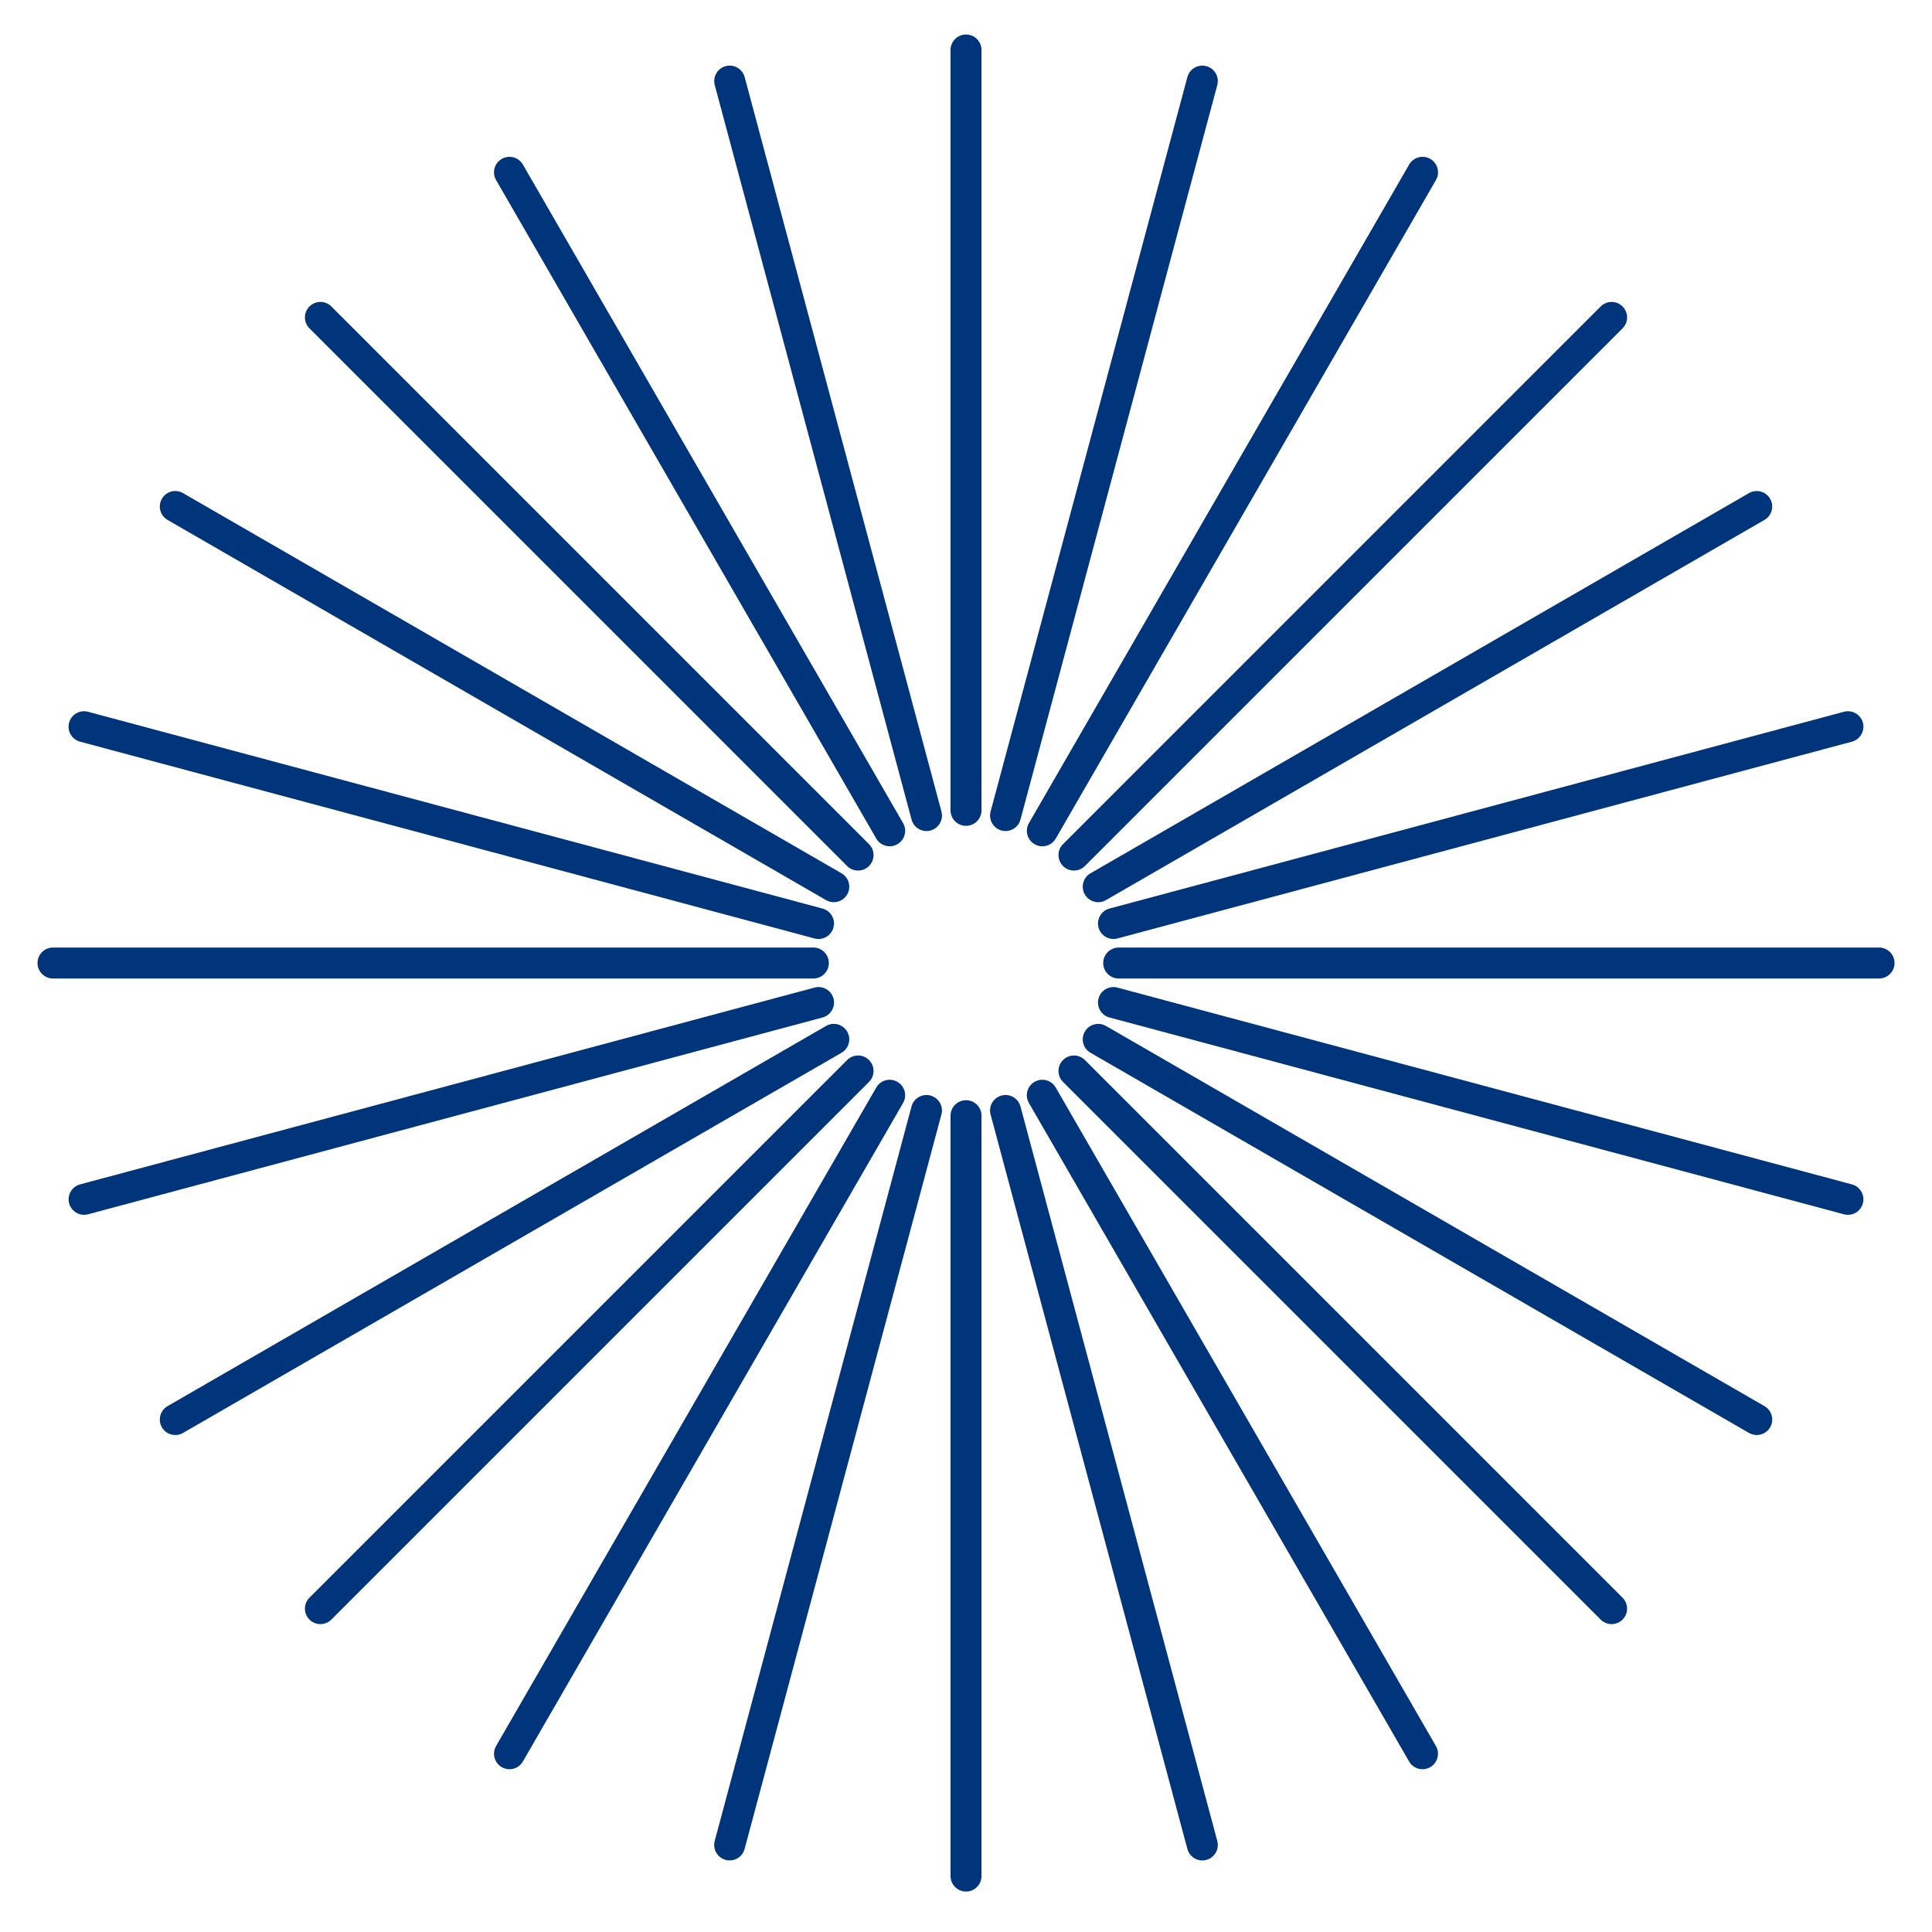
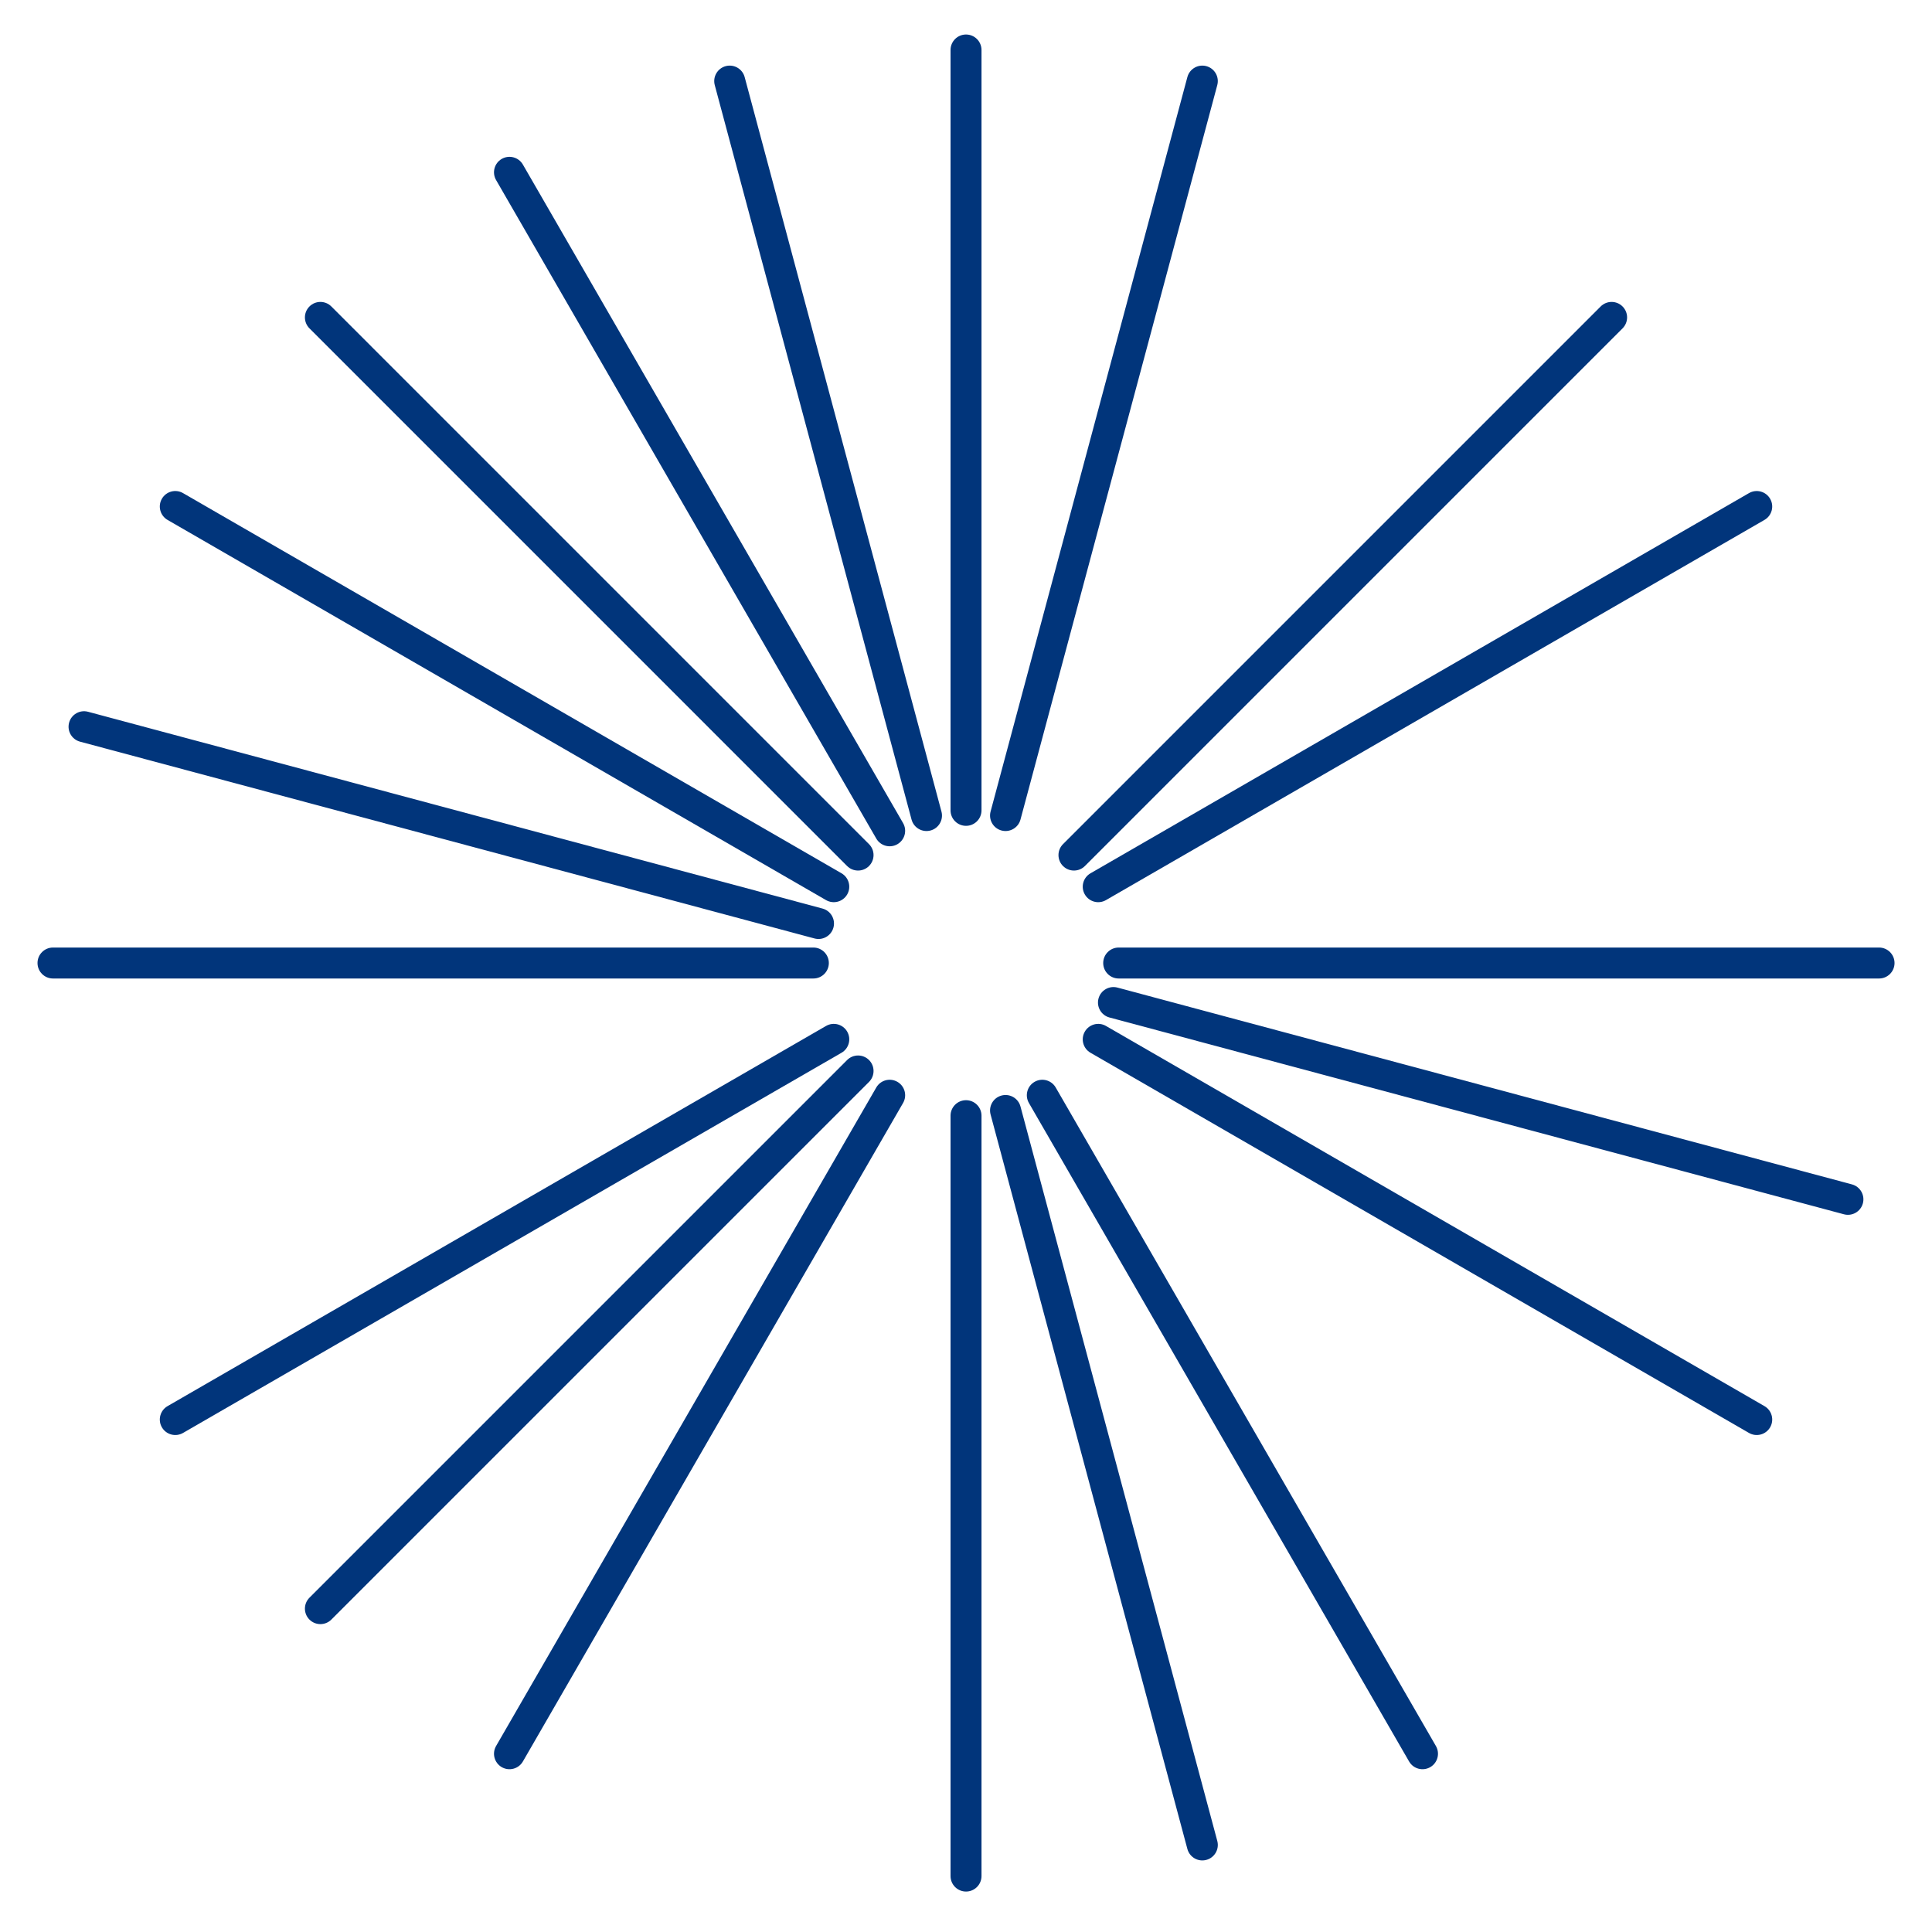
<svg xmlns="http://www.w3.org/2000/svg" width="166" height="166" viewBox="0 0 166 166" fill="none">
  <path fill-rule="evenodd" clip-rule="evenodd" d="M83.002 2.965C83.736 2.965 84.332 3.56 84.332 4.295V69.627C84.332 70.362 83.736 70.957 83.002 70.957C82.267 70.957 81.672 70.362 81.672 69.627V4.295C81.672 3.56 82.267 2.965 83.002 2.965Z" fill="#01357B" />
  <path fill-rule="evenodd" clip-rule="evenodd" d="M83.002 94.531C83.736 94.531 84.332 95.127 84.332 95.861V161.194C84.332 161.928 83.736 162.524 83.002 162.524C82.267 162.524 81.672 161.928 81.672 161.194V95.861C81.672 95.127 82.267 94.531 83.002 94.531Z" fill="#01357B" />
  <path fill-rule="evenodd" clip-rule="evenodd" d="M94.789 82.744C94.789 82.01 95.385 81.414 96.119 81.414H161.451C162.186 81.414 162.781 82.01 162.781 82.744C162.781 83.479 162.186 84.074 161.451 84.074H96.119C95.385 84.074 94.789 83.479 94.789 82.744Z" fill="#01357B" />
  <path fill-rule="evenodd" clip-rule="evenodd" d="M3.223 82.744C3.223 82.01 3.818 81.414 4.553 81.414H69.885C70.62 81.414 71.215 82.01 71.215 82.744C71.215 83.479 70.62 84.074 69.885 84.074H4.553C3.818 84.074 3.223 83.479 3.223 82.744Z" fill="#01357B" />
  <path fill-rule="evenodd" clip-rule="evenodd" d="M62.353 5.683C63.063 5.493 63.792 5.914 63.982 6.623L80.891 69.729C81.081 70.439 80.66 71.168 79.951 71.358C79.241 71.548 78.512 71.127 78.322 70.418L61.413 7.312C61.223 6.602 61.644 5.873 62.353 5.683Z" fill="#01357B" />
  <path fill-rule="evenodd" clip-rule="evenodd" d="M86.052 94.13C86.762 93.94 87.491 94.361 87.681 95.071L104.591 158.176C104.781 158.886 104.36 159.615 103.65 159.805C102.941 159.996 102.212 159.574 102.021 158.865L85.112 95.759C84.922 95.049 85.343 94.32 86.052 94.13Z" fill="#01357B" />
-   <path fill-rule="evenodd" clip-rule="evenodd" d="M160.061 62.096C160.251 62.806 159.83 63.535 159.12 63.725L96.014 80.634C95.305 80.824 94.576 80.403 94.385 79.693C94.195 78.984 94.616 78.254 95.326 78.064L158.432 61.156C159.141 60.965 159.871 61.386 160.061 62.096Z" fill="#01357B" />
-   <path fill-rule="evenodd" clip-rule="evenodd" d="M71.616 85.794C71.806 86.504 71.385 87.233 70.675 87.423L7.569 104.333C6.86 104.523 6.13 104.102 5.94 103.392C5.75 102.683 6.171 101.953 6.881 101.763L69.987 84.854C70.696 84.664 71.425 85.085 71.616 85.794Z" fill="#01357B" />
  <path fill-rule="evenodd" clip-rule="evenodd" d="M43.111 13.653C43.747 13.286 44.56 13.504 44.927 14.14L77.593 70.719C77.96 71.355 77.743 72.168 77.106 72.536C76.47 72.903 75.657 72.685 75.29 72.049L42.624 15.47C42.257 14.834 42.474 14.02 43.111 13.653Z" fill="#01357B" />
  <path fill-rule="evenodd" clip-rule="evenodd" d="M88.892 92.953C89.528 92.586 90.341 92.803 90.709 93.44L123.375 150.019C123.742 150.655 123.524 151.469 122.888 151.836C122.252 152.203 121.438 151.985 121.071 151.349L88.405 94.77C88.038 94.133 88.256 93.32 88.892 92.953Z" fill="#01357B" />
  <path fill-rule="evenodd" clip-rule="evenodd" d="M152.092 42.856C152.46 43.492 152.242 44.305 151.605 44.672L95.026 77.339C94.39 77.706 93.577 77.488 93.21 76.852C92.842 76.216 93.06 75.402 93.697 75.035L150.275 42.369C150.912 42.002 151.725 42.219 152.092 42.856Z" fill="#01357B" />
  <path fill-rule="evenodd" clip-rule="evenodd" d="M72.792 88.638C73.159 89.274 72.941 90.087 72.305 90.455L15.726 123.121C15.09 123.488 14.276 123.27 13.909 122.634C13.542 121.998 13.76 121.184 14.396 120.817L70.975 88.151C71.611 87.784 72.425 88.002 72.792 88.638Z" fill="#01357B" />
  <path fill-rule="evenodd" clip-rule="evenodd" d="M26.589 26.332C27.108 25.812 27.95 25.812 28.47 26.332L74.666 72.529C75.186 73.048 75.186 73.89 74.666 74.41C74.147 74.929 73.305 74.929 72.785 74.41L26.589 28.213C26.069 27.693 26.069 26.851 26.589 26.332Z" fill="#01357B" />
-   <path fill-rule="evenodd" clip-rule="evenodd" d="M91.335 91.079C91.854 90.56 92.696 90.56 93.216 91.079L139.413 137.277C139.932 137.796 139.932 138.638 139.413 139.157C138.893 139.677 138.051 139.677 137.532 139.157L91.335 92.96C90.816 92.441 90.816 91.599 91.335 91.079Z" fill="#01357B" />
  <path fill-rule="evenodd" clip-rule="evenodd" d="M139.412 26.332C139.932 26.851 139.932 27.693 139.412 28.213L93.216 74.41C92.696 74.929 91.854 74.929 91.335 74.41C90.816 73.891 90.816 73.048 91.335 72.529L137.531 26.332C138.051 25.812 138.893 25.812 139.412 26.332Z" fill="#01357B" />
  <path fill-rule="evenodd" clip-rule="evenodd" d="M74.667 91.079C75.186 91.598 75.186 92.441 74.667 92.96L28.47 139.157C27.95 139.676 27.108 139.676 26.589 139.157C26.069 138.638 26.069 137.795 26.589 137.276L72.786 91.079C73.305 90.56 74.147 90.56 74.667 91.079Z" fill="#01357B" />
  <path fill-rule="evenodd" clip-rule="evenodd" d="M13.909 42.855C14.276 42.218 15.09 42.001 15.726 42.368L72.305 75.034C72.941 75.401 73.159 76.215 72.792 76.851C72.424 77.487 71.611 77.705 70.975 77.338L14.396 44.672C13.76 44.304 13.542 43.491 13.909 42.855Z" fill="#01357B" />
  <path fill-rule="evenodd" clip-rule="evenodd" d="M93.21 88.638C93.577 88.002 94.39 87.784 95.026 88.151L151.606 120.817C152.242 121.184 152.46 121.998 152.093 122.634C151.726 123.27 150.912 123.488 150.276 123.121L93.697 90.455C93.06 90.087 92.842 89.274 93.21 88.638Z" fill="#01357B" />
-   <path fill-rule="evenodd" clip-rule="evenodd" d="M122.892 13.653C123.528 14.021 123.746 14.834 123.379 15.47L90.713 72.049C90.345 72.686 89.532 72.903 88.896 72.536C88.26 72.169 88.042 71.356 88.409 70.719L121.075 14.14C121.442 13.504 122.256 13.286 122.892 13.653Z" fill="#01357B" />
  <path fill-rule="evenodd" clip-rule="evenodd" d="M77.106 92.953C77.743 93.32 77.96 94.133 77.593 94.77L44.927 151.349C44.56 151.985 43.747 152.203 43.111 151.836C42.474 151.469 42.257 150.655 42.624 150.019L75.29 93.44C75.657 92.803 76.47 92.586 77.106 92.953Z" fill="#01357B" />
  <path fill-rule="evenodd" clip-rule="evenodd" d="M5.936 62.096C6.126 61.386 6.856 60.965 7.565 61.156L70.671 78.064C71.381 78.254 71.802 78.984 71.612 79.693C71.422 80.403 70.692 80.824 69.983 80.634L6.877 63.725C6.167 63.535 5.746 62.806 5.936 62.096Z" fill="#01357B" />
  <path fill-rule="evenodd" clip-rule="evenodd" d="M94.385 85.795C94.576 85.086 95.305 84.665 96.014 84.855L159.12 101.764C159.83 101.954 160.251 102.684 160.061 103.393C159.871 104.103 159.141 104.524 158.432 104.333L95.326 87.424C94.616 87.234 94.195 86.505 94.385 85.795Z" fill="#01357B" />
  <path fill-rule="evenodd" clip-rule="evenodd" d="M103.65 5.683C104.359 5.873 104.78 6.602 104.59 7.312L87.681 70.418C87.491 71.127 86.762 71.548 86.052 71.358C85.343 71.168 84.922 70.439 85.112 69.729L102.021 6.623C102.211 5.914 102.94 5.493 103.65 5.683Z" fill="#01357B" />
-   <path fill-rule="evenodd" clip-rule="evenodd" d="M79.947 94.13C80.657 94.32 81.078 95.049 80.888 95.759L63.978 158.865C63.788 159.574 63.059 159.996 62.349 159.805C61.64 159.615 61.219 158.886 61.409 158.176L78.318 95.071C78.508 94.361 79.238 93.94 79.947 94.13Z" fill="#01357B" />
</svg>